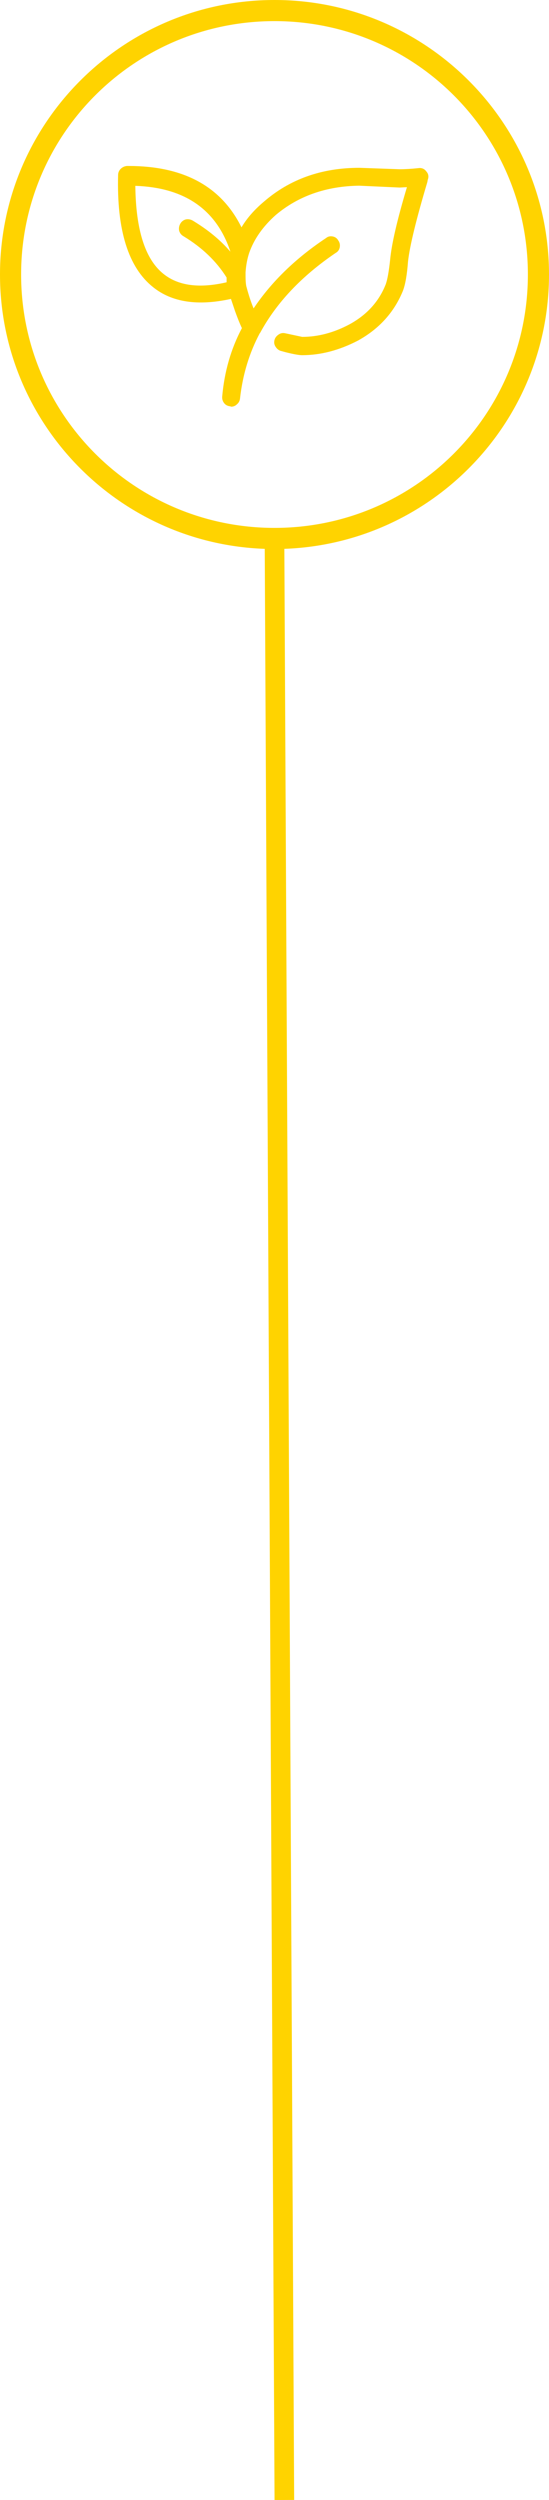
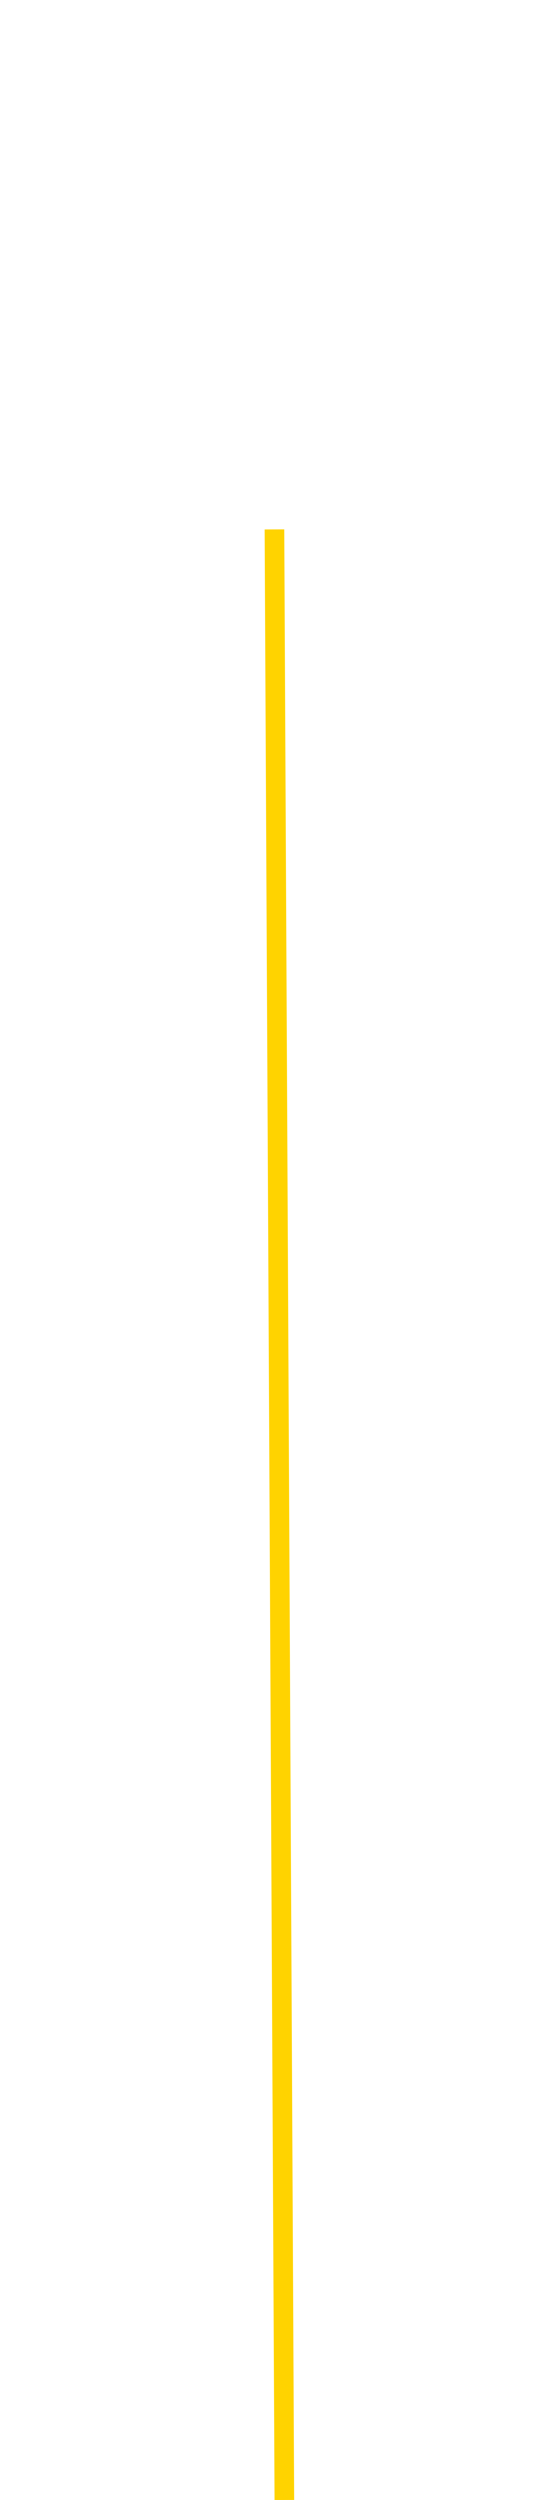
<svg xmlns="http://www.w3.org/2000/svg" width="56" height="255" viewBox="0 0 56 255">
  <g fill="none" fill-rule="evenodd">
-     <path fill="#FFD300" d="M42.665 17.15c.349-.05.621.062.819.334.225.249.27.536.147.858l-.039.224c-1.14 3.827-1.8 6.532-1.974 8.123-.1 1.343-.272 2.337-.52 2.98-.893 2.186-2.421 3.874-4.582 5.07-1.912.993-3.81 1.49-5.7 1.49-.321 0-.88-.102-1.675-.3l-.408-.112c-.248-.05-.446-.187-.597-.411-.148-.199-.198-.423-.148-.672.05-.248.187-.446.411-.598.199-.147.423-.198.672-.147l1.75.373c1.614 0 3.216-.424 4.803-1.265 1.788-.97 3.03-2.337 3.724-4.1.175-.496.322-1.33.446-2.494.148-1.614.722-4.086 1.715-7.412l-.745.039-4.131-.19c-3.352.05-6.185 1.043-8.493 2.98-1.315 1.168-2.224 2.46-2.72 3.873-.198.598-.322 1.254-.372 1.975v.411c0 .423.023.757.074 1.006.175.671.372 1.303.597 1.901l.148.373c1.834-2.732 4.306-5.13 7.41-7.191.174-.148.399-.198.67-.148.248.05.435.187.56.411.146.199.197.435.146.707-.05.248-.185.435-.41.559-3.477 2.36-6.045 5.08-7.709 8.157l-.039.04c-1.067 2.009-1.738 4.221-2.01 6.632-.023.248-.124.446-.299.597-.174.174-.372.26-.597.26l-.113-.039c-.267-.028-.477-.14-.624-.338-.148-.197-.21-.423-.186-.671.225-2.535.892-4.854 2.009-6.966-.225-.473-.457-1.056-.705-1.75l-.412-1.23c-3.375.744-6.021.345-7.934-1.192-2.534-2.01-3.725-5.825-3.577-11.436 0-.248.086-.458.26-.633.174-.175.384-.272.632-.299h.187c5.61 0 9.446 2.088 11.507 6.26.546-.92 1.303-1.79 2.273-2.608 2.657-2.309 5.909-3.465 9.758-3.465l4.096.147c.575 0 1.211-.039 1.905-.112zm-24.28 5.679c.125-.226.31-.373.559-.447.248-.05.486-.011.706.113 1.563.943 2.845 1.998 3.838 3.166v-.038c-1.44-4.273-4.668-6.493-9.684-6.668.05 4.495 1.004 7.49 2.867 8.98 1.513 1.22 3.662 1.503 6.443.858v-.485c-1.043-1.665-2.505-3.066-4.395-4.21-.225-.125-.372-.311-.445-.56-.051-.251-.012-.489.112-.71zM28 0C12.548 0 0 12.548 0 28s12.548 28 28 28 28-12.548 28-28S43.452 0 28 0zm0 2.154c14.286 0 25.846 11.56 25.846 25.846S42.286 53.846 28 53.846 2.154 42.286 2.154 28 13.714 2.154 28 2.154z" />
    <path stroke="#FFD300" stroke-linecap="square" stroke-width="2" d="M28 55L29 254" />
  </g>
</svg>